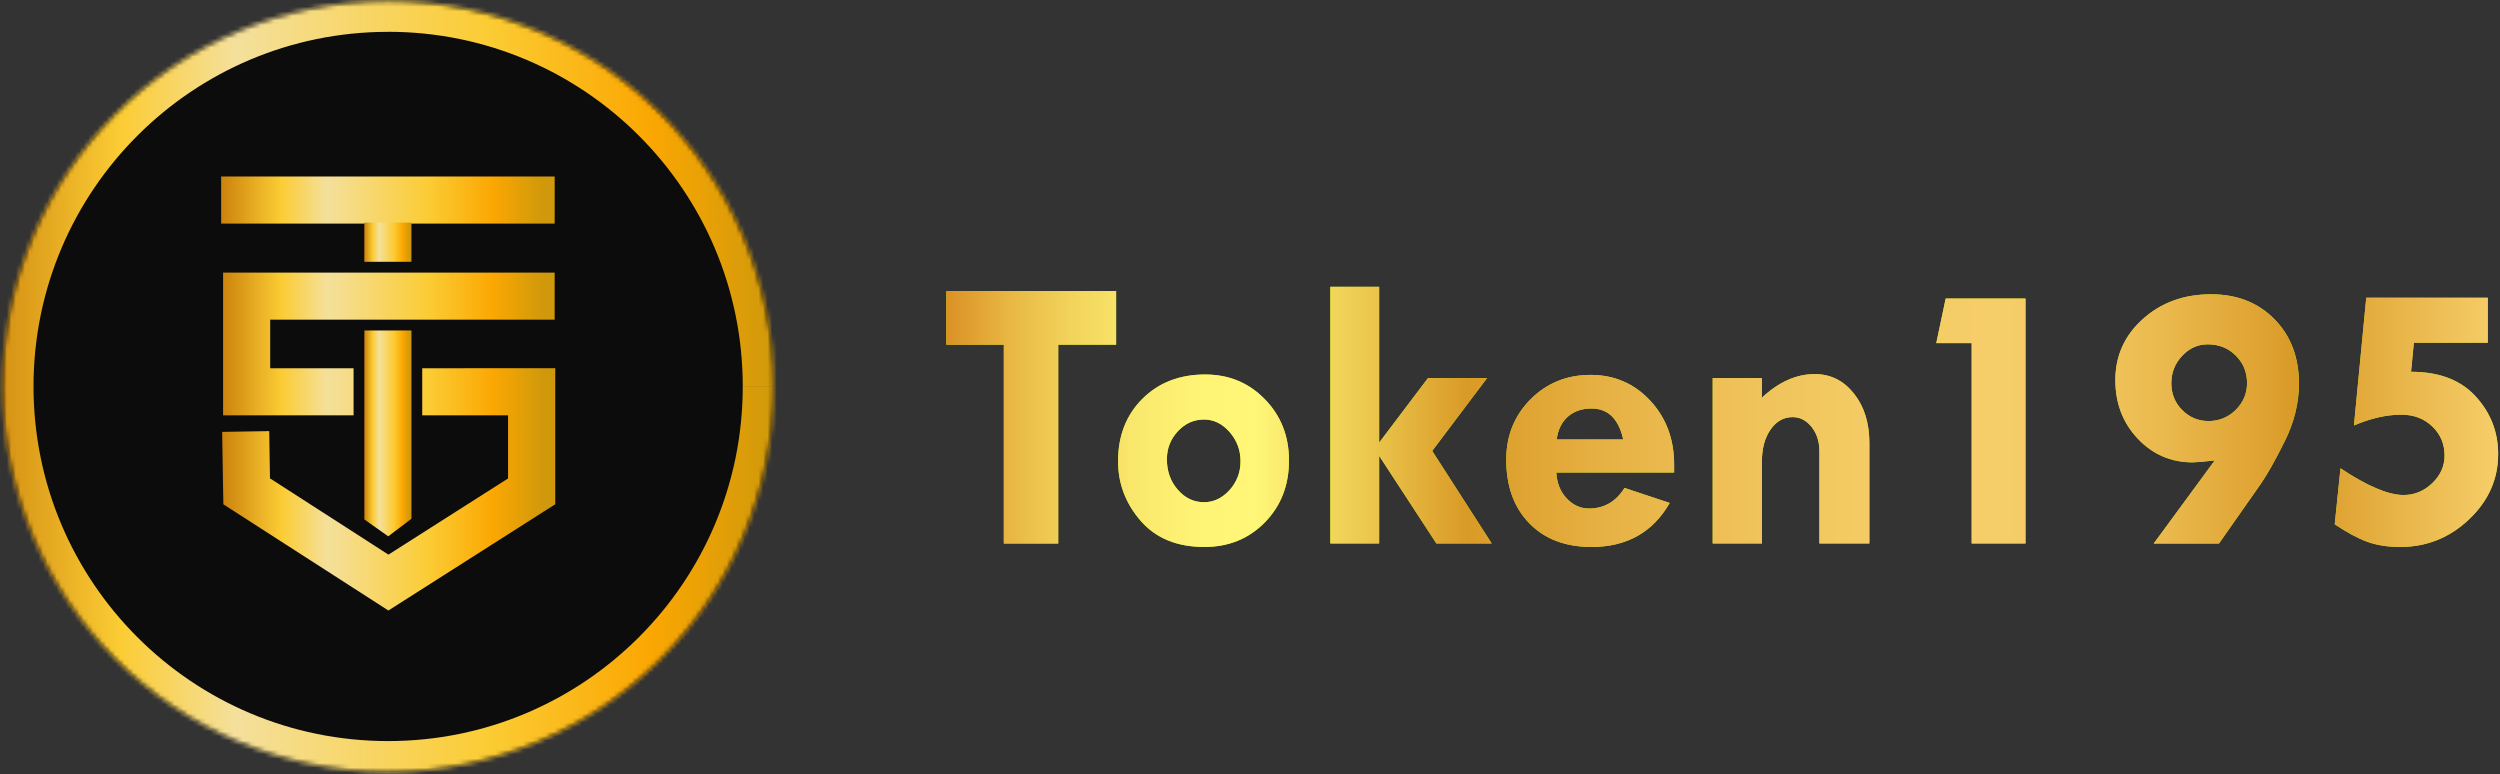
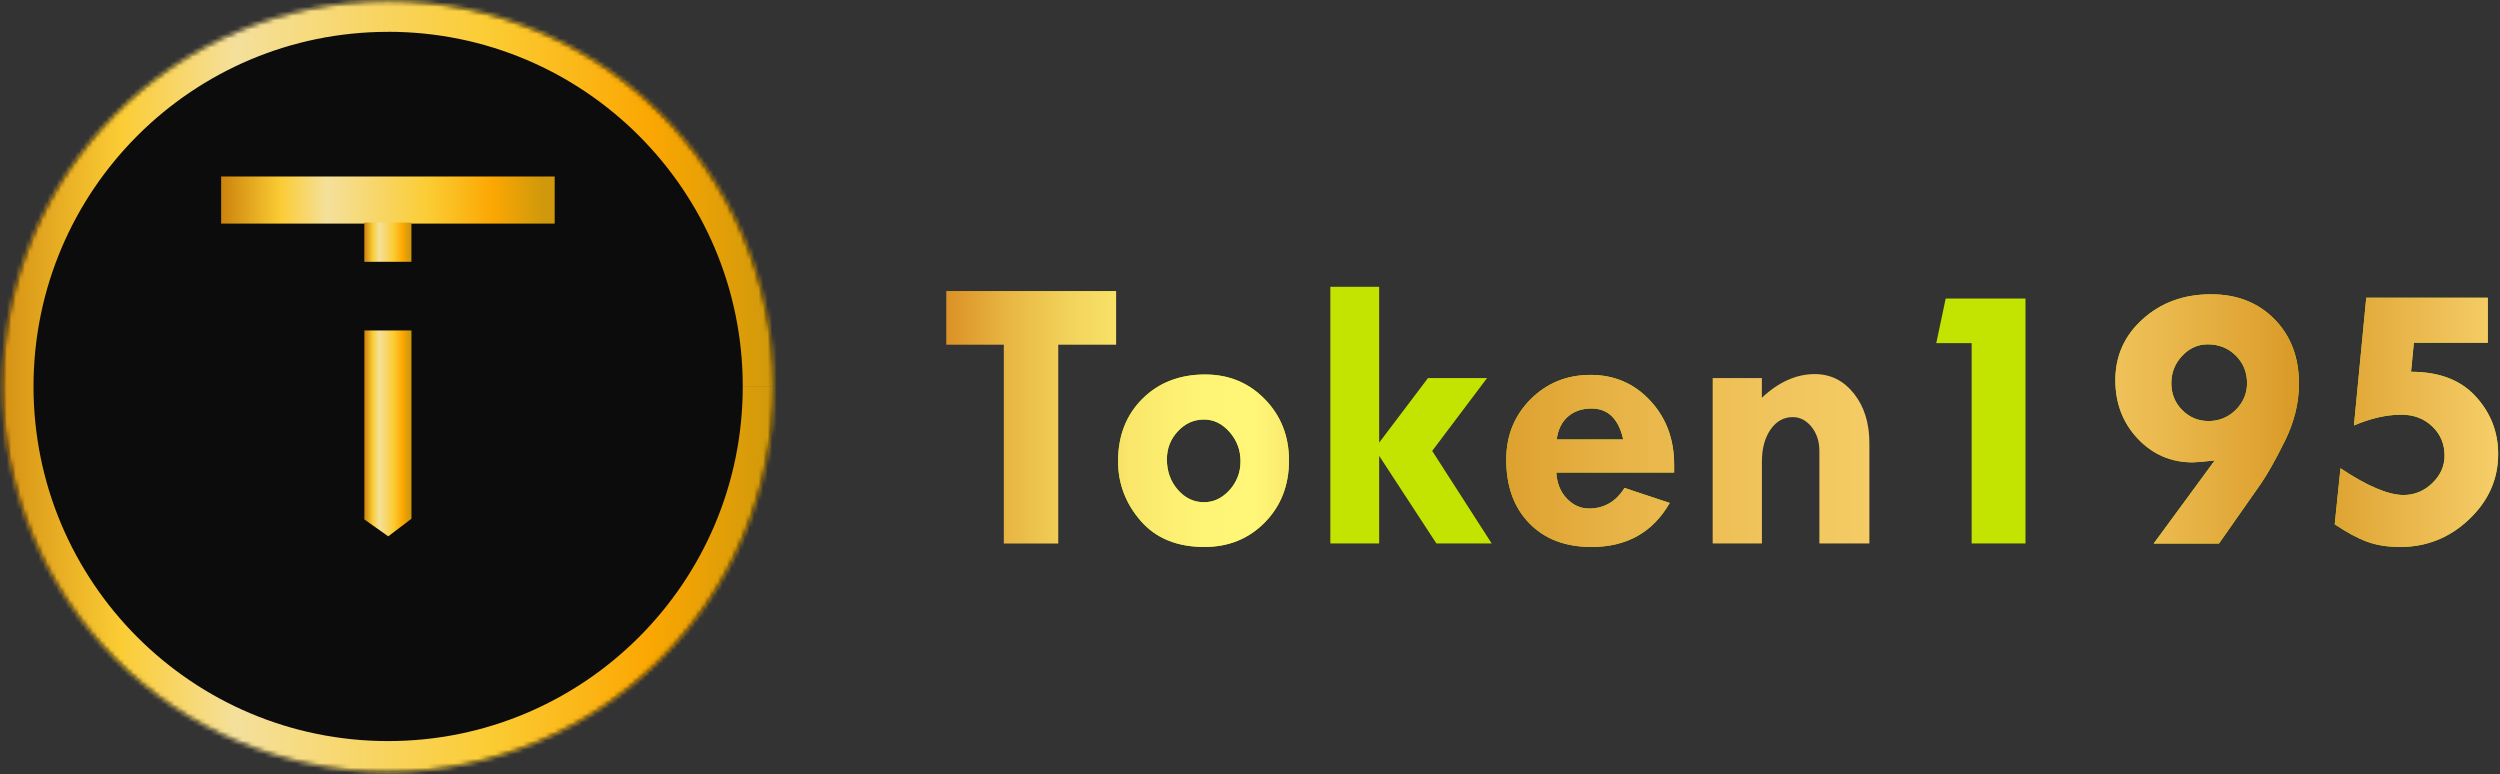
<svg xmlns="http://www.w3.org/2000/svg" width="552" height="171" viewBox="0 0 552 171" fill="none">
  <rect x="0" y="0" width="552" height="171" fill="#333333" stroke="none" />
-   <path d="M208.95 64.26H246.44V76.11H233.66V120.01H221.64V76.11H208.94V64.26H208.95Z" fill="#C3E400" />
  <path d="M246.87 101.84C246.87 96.21 248.67 91.61 252.26 88.04C255.85 84.47 260.47 82.69 266.1 82.69C271.34 82.69 275.73 84.51 279.28 88.15C282.83 91.79 284.61 96.3 284.61 101.67C284.61 107.16 282.83 111.72 279.28 115.34C275.73 118.96 271.28 120.77 265.93 120.77C259.9 120.77 255.22 118.85 251.88 115.02C248.54 111.18 246.87 106.79 246.87 101.84ZM273.91 101.84C273.91 99.38 273.1 97.23 271.49 95.39C269.88 93.55 267.99 92.63 265.84 92.63C263.6 92.63 261.68 93.49 260.07 95.22C258.46 96.95 257.65 99.01 257.65 101.42C257.65 104.05 258.45 106.29 260.05 108.13C261.65 109.97 263.58 110.89 265.85 110.89C268 110.89 269.88 109.99 271.5 108.19C273.11 106.39 273.91 104.27 273.91 101.84Z" fill="#C3E400" />
  <path d="M293.74 63.32H304.52V97.73L315.3 83.48H328.34L316.23 99.56L329.36 119.99H317.15L304.52 100.65V119.99H293.74V63.32Z" fill="#C3E400" />
  <path d="M369.66 104.34H343.63C343.77 106.69 344.54 108.6 345.94 110.07C347.34 111.54 348.98 112.28 350.84 112.28C354.18 112.28 356.8 110.77 358.69 107.74L368.67 111.05C364.96 117.53 359.2 120.77 351.39 120.77C345.64 120.77 341.07 119.03 337.68 115.55C334.28 112.07 332.58 107.38 332.58 101.5C332.58 96.21 334.37 91.76 337.95 88.17C341.53 84.58 345.94 82.78 351.18 82.78C356.44 82.78 360.84 84.67 364.36 88.45C367.88 92.23 369.65 96.95 369.65 102.61V104.34H369.66ZM343.72 97.04H358.41C357.39 92.48 355.06 90.2 351.4 90.2C349.3 90.2 347.57 90.79 346.2 91.98C344.83 93.17 344 94.86 343.72 97.04Z" fill="#C3E400" />
-   <path d="M389.02 83.49V87.82C392.73 84.34 396.62 82.6 400.7 82.6C404.18 82.6 407.06 84.03 409.34 86.89C411.62 89.75 412.76 93.4 412.76 97.84V120H401.72V99.58C401.72 97.49 401.15 95.72 400 94.27C398.85 92.83 397.46 92.1 395.82 92.1C393.84 92.1 392.21 93.01 390.94 94.84C389.67 96.67 389.03 99.02 389.03 101.91V120H378.16V83.48H389.02V83.49Z" fill="#C3E400" />
  <path d="M429.61 65.91H447.23V120H435.34V75.76H427.53L429.61 65.91Z" fill="#C3E400" />
  <path d="M489.95 120.01H475.54L489.01 101.67C486.46 101.95 484.84 102.09 484.13 102.09C479.35 102.09 475.31 100.34 472.01 96.85C468.71 93.35 467.07 89.04 467.07 83.92C467.07 78.57 469.09 74.08 473.14 70.44C477.19 66.8 482.21 64.98 488.21 64.98C493.93 64.98 498.59 66.81 502.2 70.48C505.81 74.15 507.61 78.89 507.61 84.73C507.61 88.98 506.56 93.22 504.45 97.47C502.34 101.72 500.55 104.89 499.08 106.98L489.95 120.01ZM496.15 84.6C496.15 82.19 495.32 80.16 493.66 78.51C492 76.85 489.94 76.03 487.47 76.03C485.28 76.03 483.4 76.88 481.81 78.58C480.22 80.28 479.43 82.29 479.43 84.61C479.43 86.96 480.23 88.94 481.84 90.55C483.44 92.16 485.38 92.97 487.65 92.97C489.98 92.97 491.98 92.15 493.65 90.51C495.31 88.86 496.15 86.89 496.15 84.6Z" fill="#C3E400" />
  <path d="M522.47 65.74H549.3V75.68H532.98L532.36 82.09C538.53 82.09 543.28 83.89 546.6 87.5C549.92 91.11 551.59 95.36 551.59 100.26C551.59 105.81 549.45 110.61 545.16 114.68C540.87 118.74 535.8 120.77 529.94 120.77C527.17 120.77 524.72 120.38 522.62 119.6C520.51 118.82 518.14 117.54 515.51 115.76L516.78 103.4C522.7 107.34 527.34 109.3 530.71 109.3C533.12 109.3 535.22 108.43 537.04 106.69C538.85 104.95 539.76 102.92 539.76 100.6C539.76 98.02 538.85 95.87 537.04 94.15C535.23 92.42 532.95 91.56 530.2 91.56C526.97 91.56 523.49 92.35 519.75 93.94L522.47 65.74Z" fill="#C3E400" />
  <path d="M208.95 64.26H246.44V76.11H233.66V120.01H221.64V76.11H208.94V64.26H208.95Z" fill="url(#paint0_linear_16_307)" />
  <path d="M246.87 101.84C246.87 96.21 248.67 91.61 252.26 88.04C255.85 84.47 260.47 82.69 266.1 82.69C271.34 82.69 275.73 84.51 279.28 88.15C282.83 91.79 284.61 96.3 284.61 101.67C284.61 107.16 282.83 111.72 279.28 115.34C275.73 118.96 271.28 120.77 265.93 120.77C259.9 120.77 255.22 118.85 251.88 115.02C248.54 111.18 246.87 106.79 246.87 101.84ZM273.91 101.84C273.91 99.38 273.1 97.23 271.49 95.39C269.88 93.55 267.99 92.63 265.84 92.63C263.6 92.63 261.68 93.49 260.07 95.22C258.46 96.95 257.65 99.01 257.65 101.42C257.65 104.05 258.45 106.29 260.05 108.13C261.65 109.97 263.58 110.89 265.85 110.89C268 110.89 269.88 109.99 271.5 108.19C273.11 106.39 273.91 104.27 273.91 101.84Z" fill="url(#paint1_linear_16_307)" />
-   <path d="M293.74 63.32H304.52V97.73L315.3 83.48H328.34L316.23 99.56L329.36 119.99H317.15L304.52 100.65V119.99H293.74V63.32Z" fill="url(#paint2_linear_16_307)" />
  <path d="M369.66 104.34H343.63C343.77 106.69 344.54 108.6 345.94 110.07C347.34 111.54 348.98 112.28 350.84 112.28C354.18 112.28 356.8 110.77 358.69 107.74L368.67 111.05C364.96 117.53 359.2 120.77 351.39 120.77C345.64 120.77 341.07 119.03 337.68 115.55C334.28 112.07 332.58 107.38 332.58 101.5C332.58 96.21 334.37 91.76 337.95 88.17C341.53 84.58 345.94 82.78 351.18 82.78C356.44 82.78 360.84 84.67 364.36 88.45C367.88 92.23 369.65 96.95 369.65 102.61V104.34H369.66ZM343.72 97.04H358.41C357.39 92.48 355.06 90.2 351.4 90.2C349.3 90.2 347.57 90.79 346.2 91.98C344.83 93.17 344 94.86 343.72 97.04Z" fill="url(#paint3_linear_16_307)" />
  <path d="M389.02 83.49V87.82C392.73 84.34 396.62 82.6 400.7 82.6C404.18 82.6 407.06 84.03 409.34 86.89C411.62 89.75 412.76 93.4 412.76 97.84V120H401.72V99.58C401.72 97.49 401.15 95.72 400 94.27C398.85 92.83 397.46 92.1 395.82 92.1C393.84 92.1 392.21 93.01 390.94 94.84C389.67 96.67 389.03 99.02 389.03 101.91V120H378.16V83.48H389.02V83.49Z" fill="url(#paint4_linear_16_307)" />
-   <path d="M429.61 65.91H447.23V120H435.34V75.76H427.53L429.61 65.91Z" fill="url(#paint5_linear_16_307)" />
  <path d="M489.95 120.01H475.54L489.01 101.67C486.46 101.95 484.84 102.09 484.13 102.09C479.35 102.09 475.31 100.34 472.01 96.85C468.71 93.35 467.07 89.04 467.07 83.92C467.07 78.57 469.09 74.08 473.14 70.44C477.19 66.8 482.21 64.98 488.21 64.98C493.93 64.98 498.59 66.81 502.2 70.48C505.81 74.15 507.61 78.89 507.61 84.73C507.61 88.98 506.56 93.22 504.45 97.47C502.34 101.72 500.55 104.89 499.08 106.98L489.95 120.01ZM496.15 84.6C496.15 82.19 495.32 80.16 493.66 78.51C492 76.85 489.94 76.03 487.47 76.03C485.28 76.03 483.4 76.88 481.81 78.58C480.22 80.28 479.43 82.29 479.43 84.61C479.43 86.96 480.23 88.94 481.84 90.55C483.44 92.16 485.38 92.97 487.65 92.97C489.98 92.97 491.98 92.15 493.65 90.51C495.31 88.86 496.15 86.89 496.15 84.6Z" fill="url(#paint6_linear_16_307)" />
  <path d="M522.47 65.74H549.3V75.68H532.98L532.36 82.09C538.53 82.09 543.28 83.89 546.6 87.5C549.92 91.11 551.59 95.36 551.59 100.26C551.59 105.81 549.45 110.61 545.16 114.68C540.87 118.74 535.8 120.77 529.94 120.77C527.17 120.77 524.72 120.38 522.62 119.6C520.51 118.82 518.14 117.54 515.51 115.76L516.78 103.4C522.7 107.34 527.34 109.3 530.71 109.3C533.12 109.3 535.22 108.43 537.04 106.69C538.85 104.95 539.76 102.92 539.76 100.6C539.76 98.02 538.85 95.87 537.04 94.15C535.23 92.42 532.95 91.56 530.2 91.56C526.97 91.56 523.49 92.35 519.75 93.94L522.47 65.74Z" fill="url(#paint7_linear_16_307)" />
  <path d="M85.7 170.44C132.705 170.44 170.81 132.335 170.81 85.33C170.81 38.325 132.705 0.22 85.7 0.22C38.695 0.22 0.59 38.325 0.59 85.33C0.59 132.335 38.695 170.44 85.7 170.44Z" fill="#0C0C0C" />
  <mask id="mask0_16_307" style="mask-type:luminance" maskUnits="userSpaceOnUse" x="0" y="0" width="171" height="171">
    <path d="M85.7 170.44C132.705 170.44 170.81 132.335 170.81 85.33C170.81 38.325 132.705 0.22 85.7 0.22C38.695 0.22 0.59 38.325 0.59 85.33C0.59 132.335 38.695 170.44 85.7 170.44Z" fill="white" />
  </mask>
  <g mask="url(#mask0_16_307)">
    <path d="M85.7 7.02C128.94 7.02 164 42.08 164 85.32H177.62C177.62 34.55 136.47 -6.6 85.7 -6.6V7.02ZM7.4 85.33C7.4 42.09 42.46 7.03 85.7 7.03V-6.59C34.93 -6.59 -6.22 34.56 -6.22 85.33H7.4ZM85.7 163.63C42.46 163.63 7.4 128.57 7.4 85.33H-6.22C-6.22 136.1 34.93 177.25 85.7 177.25V163.63ZM164 85.33C164 128.57 128.94 163.63 85.7 163.63V177.25C136.47 177.25 177.62 136.1 177.62 85.33H164Z" fill="url(#paint8_linear_16_307)" />
  </g>
  <path d="M122.47 38.97H48.83V49.37H122.47V38.97Z" fill="url(#paint9_linear_16_307)" />
-   <path fill-rule="evenodd" clip-rule="evenodd" d="M93.23 81.31V91.71H112.18V105.64L85.77 122.46L59.61 105.62L59.44 95.19L49.05 95.36L49.27 108.57L49.32 111.35L51.66 112.86L82.96 133L85.76 134.8L88.57 133.01L120.19 112.87L122.6 111.34V108.49V86.5V81.3H117.4L93.23 81.31ZM54.46 60.19H49.26V65.39V86.51V91.71H54.46H78.07V81.31H59.66V70.59H122.47V60.19H54.46Z" fill="url(#paint10_linear_16_307)" />
  <path fill-rule="evenodd" clip-rule="evenodd" d="M90.84 57.81H80.44V49.15H90.84V57.81ZM85.72 118.42L80.45 114.69V72.97H90.85V114.58L90.83 114.55L85.72 118.42Z" fill="url(#paint11_linear_16_307)" />
  <defs>
    <linearGradient id="paint0_linear_16_307" x1="208.95" y1="92.048" x2="551.601" y2="92.048" gradientUnits="userSpaceOnUse">
      <stop stop-color="#DB9125" />
      <stop offset="0.002" stop-color="#DC9327" />
      <stop offset="0.041" stop-color="#E8B744" />
      <stop offset="0.08" stop-color="#F2D35B" />
      <stop offset="0.12" stop-color="#F9E76B" />
      <stop offset="0.159" stop-color="#FEF375" />
      <stop offset="0.199" stop-color="#FFF778" />
      <stop offset="0.278" stop-color="#EAC34A" />
      <stop offset="0.336" stop-color="#D99A26" />
      <stop offset="0.345" stop-color="#DB9D2A" />
      <stop offset="0.428" stop-color="#E7B245" />
      <stop offset="0.512" stop-color="#EFC259" />
      <stop offset="0.596" stop-color="#F4CB65" />
      <stop offset="0.681" stop-color="#F6CE69" />
      <stop offset="0.722" stop-color="#F3C962" />
      <stop offset="0.781" stop-color="#EBBA4F" />
      <stop offset="0.85" stop-color="#DEA231" />
      <stop offset="0.87" stop-color="#D99A26" />
      <stop offset="1" stop-color="#F6CE69" />
    </linearGradient>
    <linearGradient id="paint1_linear_16_307" x1="208.95" y1="92.048" x2="551.601" y2="92.048" gradientUnits="userSpaceOnUse">
      <stop stop-color="#DB9125" />
      <stop offset="0.002" stop-color="#DC9327" />
      <stop offset="0.041" stop-color="#E8B744" />
      <stop offset="0.08" stop-color="#F2D35B" />
      <stop offset="0.12" stop-color="#F9E76B" />
      <stop offset="0.159" stop-color="#FEF375" />
      <stop offset="0.199" stop-color="#FFF778" />
      <stop offset="0.278" stop-color="#EAC34A" />
      <stop offset="0.336" stop-color="#D99A26" />
      <stop offset="0.345" stop-color="#DB9D2A" />
      <stop offset="0.428" stop-color="#E7B245" />
      <stop offset="0.512" stop-color="#EFC259" />
      <stop offset="0.596" stop-color="#F4CB65" />
      <stop offset="0.681" stop-color="#F6CE69" />
      <stop offset="0.722" stop-color="#F3C962" />
      <stop offset="0.781" stop-color="#EBBA4F" />
      <stop offset="0.85" stop-color="#DEA231" />
      <stop offset="0.87" stop-color="#D99A26" />
      <stop offset="1" stop-color="#F6CE69" />
    </linearGradient>
    <linearGradient id="paint2_linear_16_307" x1="208.95" y1="92.048" x2="551.601" y2="92.048" gradientUnits="userSpaceOnUse">
      <stop stop-color="#DB9125" />
      <stop offset="0.002" stop-color="#DC9327" />
      <stop offset="0.041" stop-color="#E8B744" />
      <stop offset="0.08" stop-color="#F2D35B" />
      <stop offset="0.12" stop-color="#F9E76B" />
      <stop offset="0.159" stop-color="#FEF375" />
      <stop offset="0.199" stop-color="#FFF778" />
      <stop offset="0.278" stop-color="#EAC34A" />
      <stop offset="0.336" stop-color="#D99A26" />
      <stop offset="0.345" stop-color="#DB9D2A" />
      <stop offset="0.428" stop-color="#E7B245" />
      <stop offset="0.512" stop-color="#EFC259" />
      <stop offset="0.596" stop-color="#F4CB65" />
      <stop offset="0.681" stop-color="#F6CE69" />
      <stop offset="0.722" stop-color="#F3C962" />
      <stop offset="0.781" stop-color="#EBBA4F" />
      <stop offset="0.85" stop-color="#DEA231" />
      <stop offset="0.87" stop-color="#D99A26" />
      <stop offset="1" stop-color="#F6CE69" />
    </linearGradient>
    <linearGradient id="paint3_linear_16_307" x1="208.95" y1="92.048" x2="551.601" y2="92.048" gradientUnits="userSpaceOnUse">
      <stop stop-color="#DB9125" />
      <stop offset="0.002" stop-color="#DC9327" />
      <stop offset="0.041" stop-color="#E8B744" />
      <stop offset="0.08" stop-color="#F2D35B" />
      <stop offset="0.12" stop-color="#F9E76B" />
      <stop offset="0.159" stop-color="#FEF375" />
      <stop offset="0.199" stop-color="#FFF778" />
      <stop offset="0.278" stop-color="#EAC34A" />
      <stop offset="0.336" stop-color="#D99A26" />
      <stop offset="0.345" stop-color="#DB9D2A" />
      <stop offset="0.428" stop-color="#E7B245" />
      <stop offset="0.512" stop-color="#EFC259" />
      <stop offset="0.596" stop-color="#F4CB65" />
      <stop offset="0.681" stop-color="#F6CE69" />
      <stop offset="0.722" stop-color="#F3C962" />
      <stop offset="0.781" stop-color="#EBBA4F" />
      <stop offset="0.85" stop-color="#DEA231" />
      <stop offset="0.87" stop-color="#D99A26" />
      <stop offset="1" stop-color="#F6CE69" />
    </linearGradient>
    <linearGradient id="paint4_linear_16_307" x1="208.95" y1="92.048" x2="551.601" y2="92.048" gradientUnits="userSpaceOnUse">
      <stop stop-color="#DB9125" />
      <stop offset="0.002" stop-color="#DC9327" />
      <stop offset="0.041" stop-color="#E8B744" />
      <stop offset="0.08" stop-color="#F2D35B" />
      <stop offset="0.12" stop-color="#F9E76B" />
      <stop offset="0.159" stop-color="#FEF375" />
      <stop offset="0.199" stop-color="#FFF778" />
      <stop offset="0.278" stop-color="#EAC34A" />
      <stop offset="0.336" stop-color="#D99A26" />
      <stop offset="0.345" stop-color="#DB9D2A" />
      <stop offset="0.428" stop-color="#E7B245" />
      <stop offset="0.512" stop-color="#EFC259" />
      <stop offset="0.596" stop-color="#F4CB65" />
      <stop offset="0.681" stop-color="#F6CE69" />
      <stop offset="0.722" stop-color="#F3C962" />
      <stop offset="0.781" stop-color="#EBBA4F" />
      <stop offset="0.85" stop-color="#DEA231" />
      <stop offset="0.87" stop-color="#D99A26" />
      <stop offset="1" stop-color="#F6CE69" />
    </linearGradient>
    <linearGradient id="paint5_linear_16_307" x1="208.95" y1="92.048" x2="551.601" y2="92.048" gradientUnits="userSpaceOnUse">
      <stop stop-color="#DB9125" />
      <stop offset="0.002" stop-color="#DC9327" />
      <stop offset="0.041" stop-color="#E8B744" />
      <stop offset="0.08" stop-color="#F2D35B" />
      <stop offset="0.12" stop-color="#F9E76B" />
      <stop offset="0.159" stop-color="#FEF375" />
      <stop offset="0.199" stop-color="#FFF778" />
      <stop offset="0.278" stop-color="#EAC34A" />
      <stop offset="0.336" stop-color="#D99A26" />
      <stop offset="0.345" stop-color="#DB9D2A" />
      <stop offset="0.428" stop-color="#E7B245" />
      <stop offset="0.512" stop-color="#EFC259" />
      <stop offset="0.596" stop-color="#F4CB65" />
      <stop offset="0.681" stop-color="#F6CE69" />
      <stop offset="0.722" stop-color="#F3C962" />
      <stop offset="0.781" stop-color="#EBBA4F" />
      <stop offset="0.85" stop-color="#DEA231" />
      <stop offset="0.87" stop-color="#D99A26" />
      <stop offset="1" stop-color="#F6CE69" />
    </linearGradient>
    <linearGradient id="paint6_linear_16_307" x1="208.95" y1="92.048" x2="551.601" y2="92.048" gradientUnits="userSpaceOnUse">
      <stop stop-color="#DB9125" />
      <stop offset="0.002" stop-color="#DC9327" />
      <stop offset="0.041" stop-color="#E8B744" />
      <stop offset="0.08" stop-color="#F2D35B" />
      <stop offset="0.12" stop-color="#F9E76B" />
      <stop offset="0.159" stop-color="#FEF375" />
      <stop offset="0.199" stop-color="#FFF778" />
      <stop offset="0.278" stop-color="#EAC34A" />
      <stop offset="0.336" stop-color="#D99A26" />
      <stop offset="0.345" stop-color="#DB9D2A" />
      <stop offset="0.428" stop-color="#E7B245" />
      <stop offset="0.512" stop-color="#EFC259" />
      <stop offset="0.596" stop-color="#F4CB65" />
      <stop offset="0.681" stop-color="#F6CE69" />
      <stop offset="0.722" stop-color="#F3C962" />
      <stop offset="0.781" stop-color="#EBBA4F" />
      <stop offset="0.85" stop-color="#DEA231" />
      <stop offset="0.87" stop-color="#D99A26" />
      <stop offset="1" stop-color="#F6CE69" />
    </linearGradient>
    <linearGradient id="paint7_linear_16_307" x1="208.95" y1="92.048" x2="551.601" y2="92.048" gradientUnits="userSpaceOnUse">
      <stop stop-color="#DB9125" />
      <stop offset="0.002" stop-color="#DC9327" />
      <stop offset="0.041" stop-color="#E8B744" />
      <stop offset="0.08" stop-color="#F2D35B" />
      <stop offset="0.12" stop-color="#F9E76B" />
      <stop offset="0.159" stop-color="#FEF375" />
      <stop offset="0.199" stop-color="#FFF778" />
      <stop offset="0.278" stop-color="#EAC34A" />
      <stop offset="0.336" stop-color="#D99A26" />
      <stop offset="0.345" stop-color="#DB9D2A" />
      <stop offset="0.428" stop-color="#E7B245" />
      <stop offset="0.512" stop-color="#EFC259" />
      <stop offset="0.596" stop-color="#F4CB65" />
      <stop offset="0.681" stop-color="#F6CE69" />
      <stop offset="0.722" stop-color="#F3C962" />
      <stop offset="0.781" stop-color="#EBBA4F" />
      <stop offset="0.85" stop-color="#DEA231" />
      <stop offset="0.87" stop-color="#D99A26" />
      <stop offset="1" stop-color="#F6CE69" />
    </linearGradient>
    <linearGradient id="paint8_linear_16_307" x1="-6.218" y1="85.326" x2="177.62" y2="85.326" gradientUnits="userSpaceOnUse">
      <stop offset="0.003" stop-color="#CD840D" />
      <stop offset="0.179" stop-color="#FBCC34" />
      <stop offset="0.317" stop-color="#F4E09C" />
      <stop offset="0.62" stop-color="#FBCC34" />
      <stop offset="0.814" stop-color="#FBA702" />
      <stop offset="0.964" stop-color="#D0990B" />
    </linearGradient>
    <linearGradient id="paint9_linear_16_307" x1="48.829" y1="44.164" x2="122.465" y2="44.164" gradientUnits="userSpaceOnUse">
      <stop offset="0.003" stop-color="#CD840D" />
      <stop offset="0.179" stop-color="#FBCC34" />
      <stop offset="0.317" stop-color="#F4E09C" />
      <stop offset="0.62" stop-color="#FBCC34" />
      <stop offset="0.814" stop-color="#FBA702" />
      <stop offset="0.964" stop-color="#D0990B" />
    </linearGradient>
    <linearGradient id="paint10_linear_16_307" x1="49.047" y1="97.495" x2="122.573" y2="97.495" gradientUnits="userSpaceOnUse">
      <stop offset="0.003" stop-color="#CD840D" />
      <stop offset="0.179" stop-color="#FBCC34" />
      <stop offset="0.317" stop-color="#F4E09C" />
      <stop offset="0.62" stop-color="#FBCC34" />
      <stop offset="0.814" stop-color="#FBA702" />
      <stop offset="0.964" stop-color="#D0990B" />
    </linearGradient>
    <linearGradient id="paint11_linear_16_307" x1="80.449" y1="83.785" x2="90.845" y2="83.785" gradientUnits="userSpaceOnUse">
      <stop offset="0.003" stop-color="#CD840D" />
      <stop offset="0.179" stop-color="#FBCC34" />
      <stop offset="0.317" stop-color="#F4E09C" />
      <stop offset="0.62" stop-color="#FBCC34" />
      <stop offset="0.814" stop-color="#FBA702" />
      <stop offset="0.964" stop-color="#D0990B" />
    </linearGradient>
  </defs>
</svg>